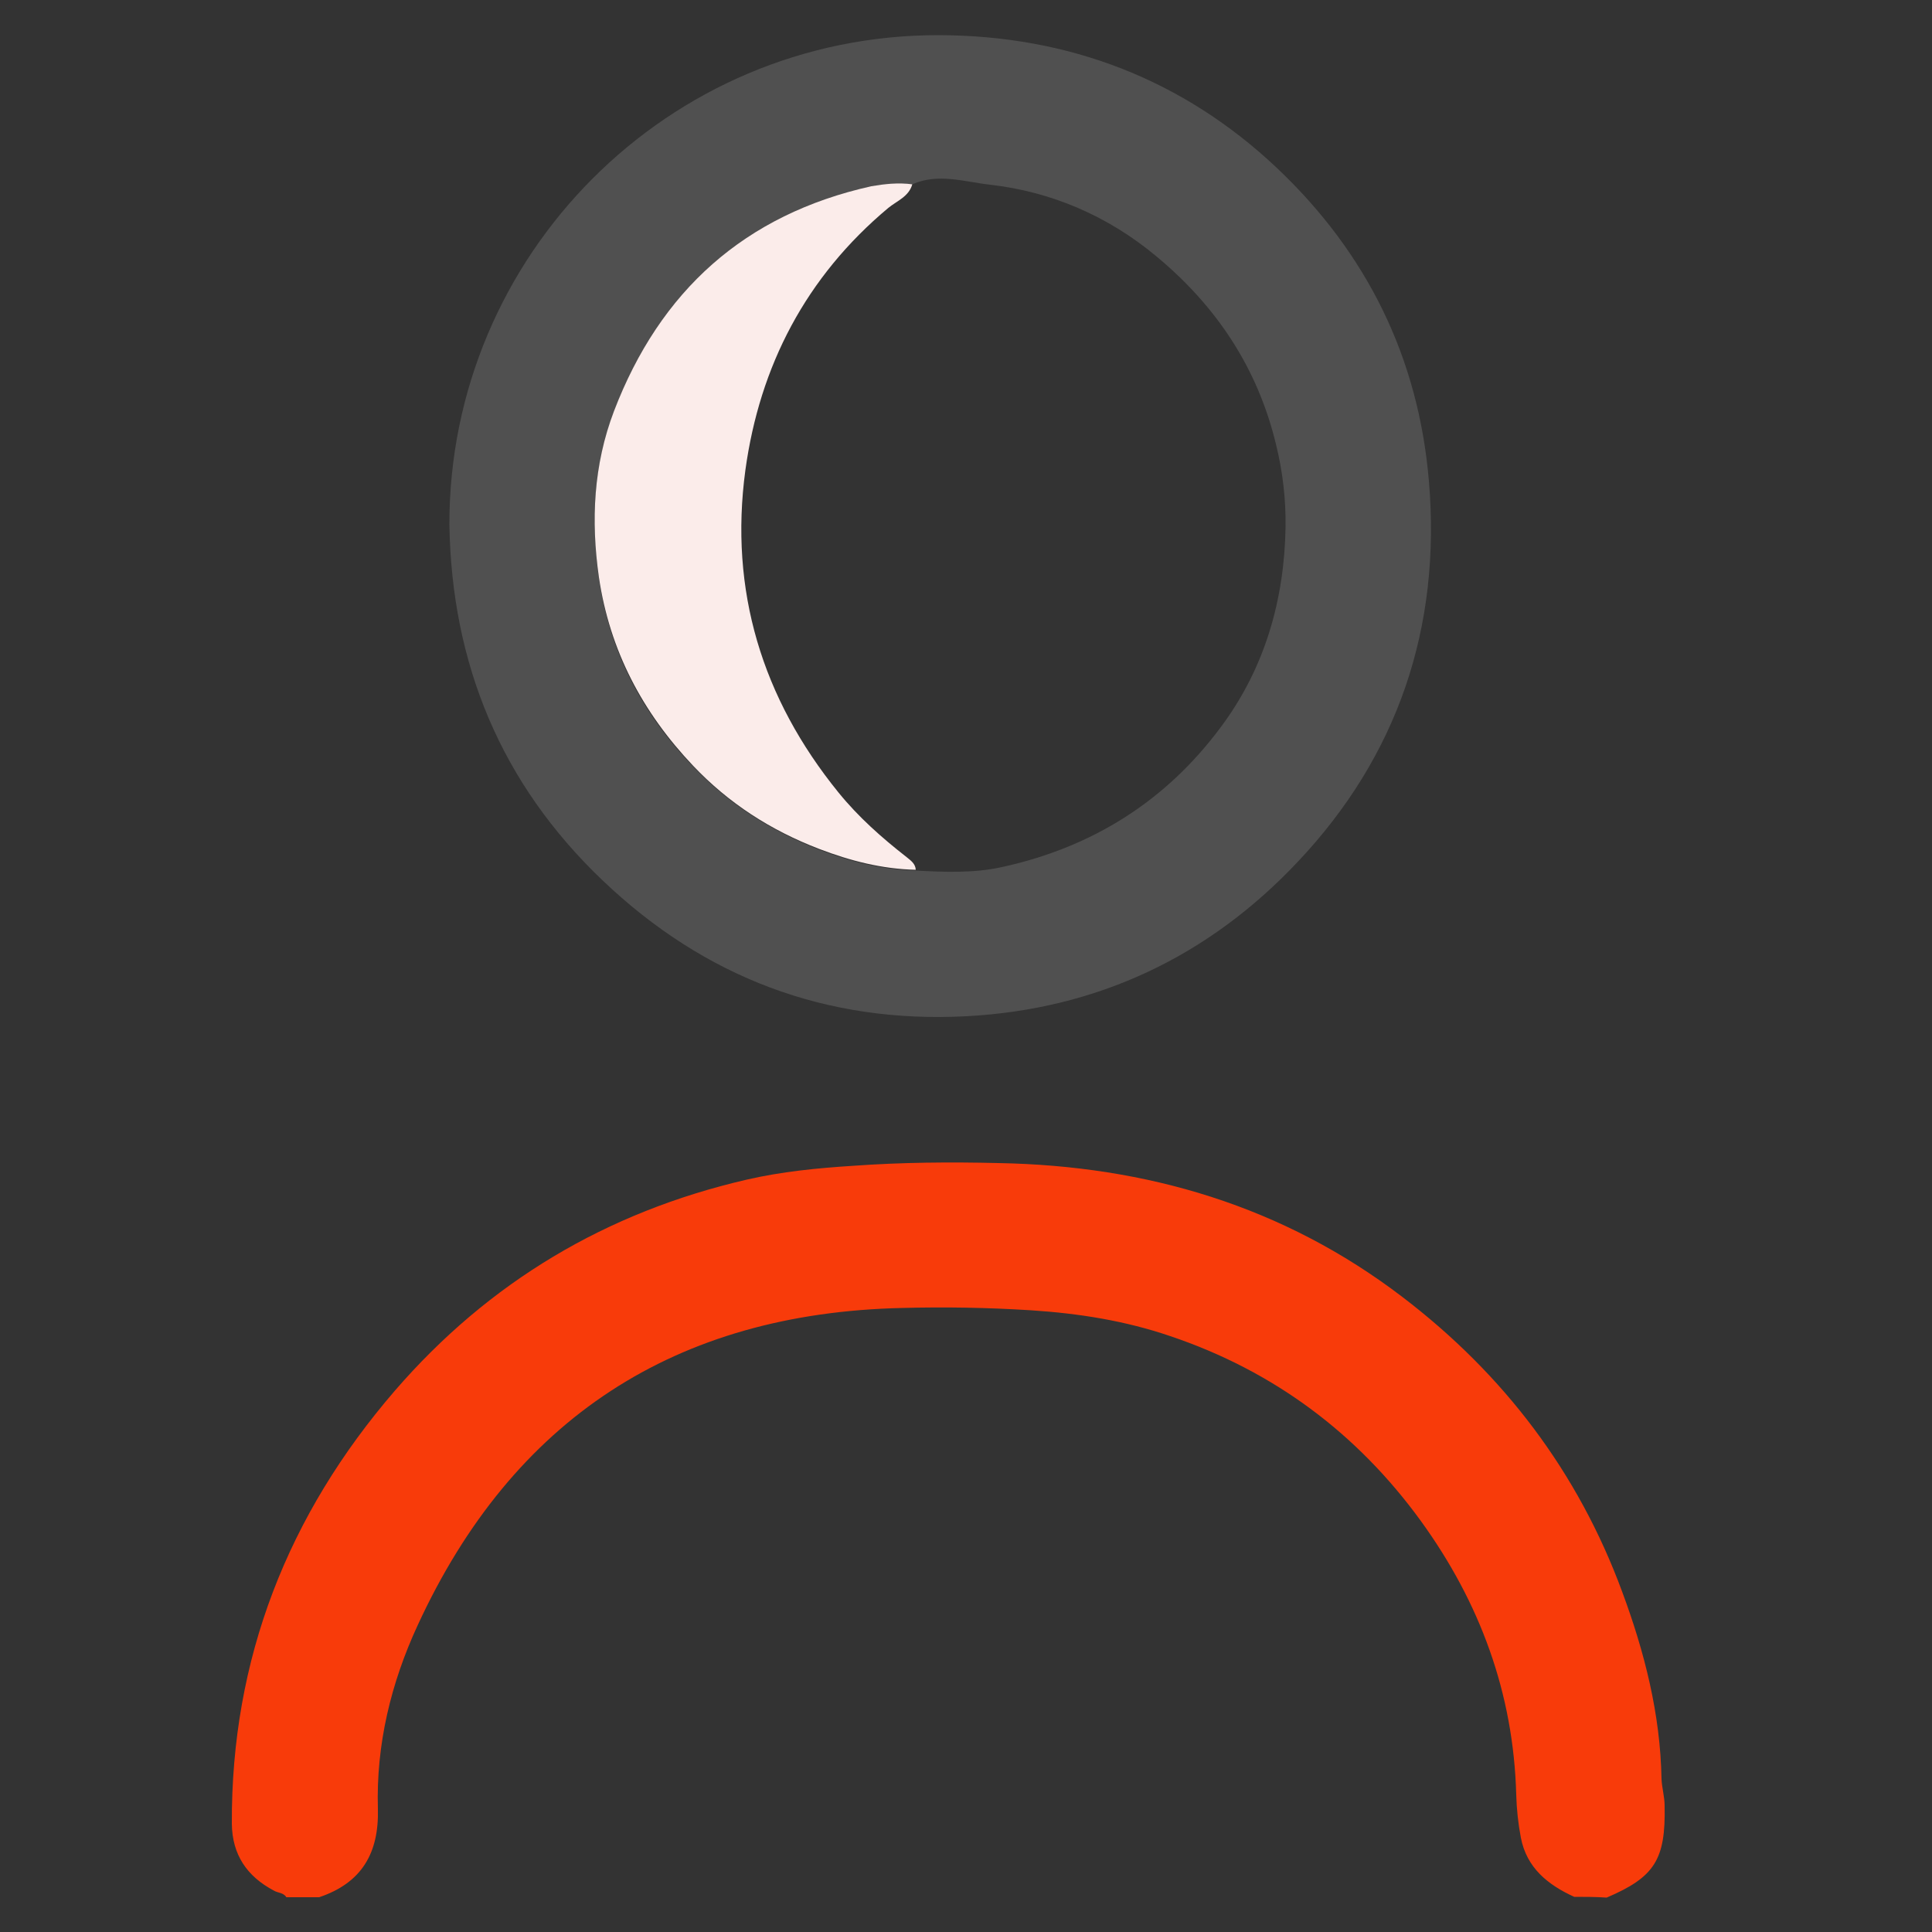
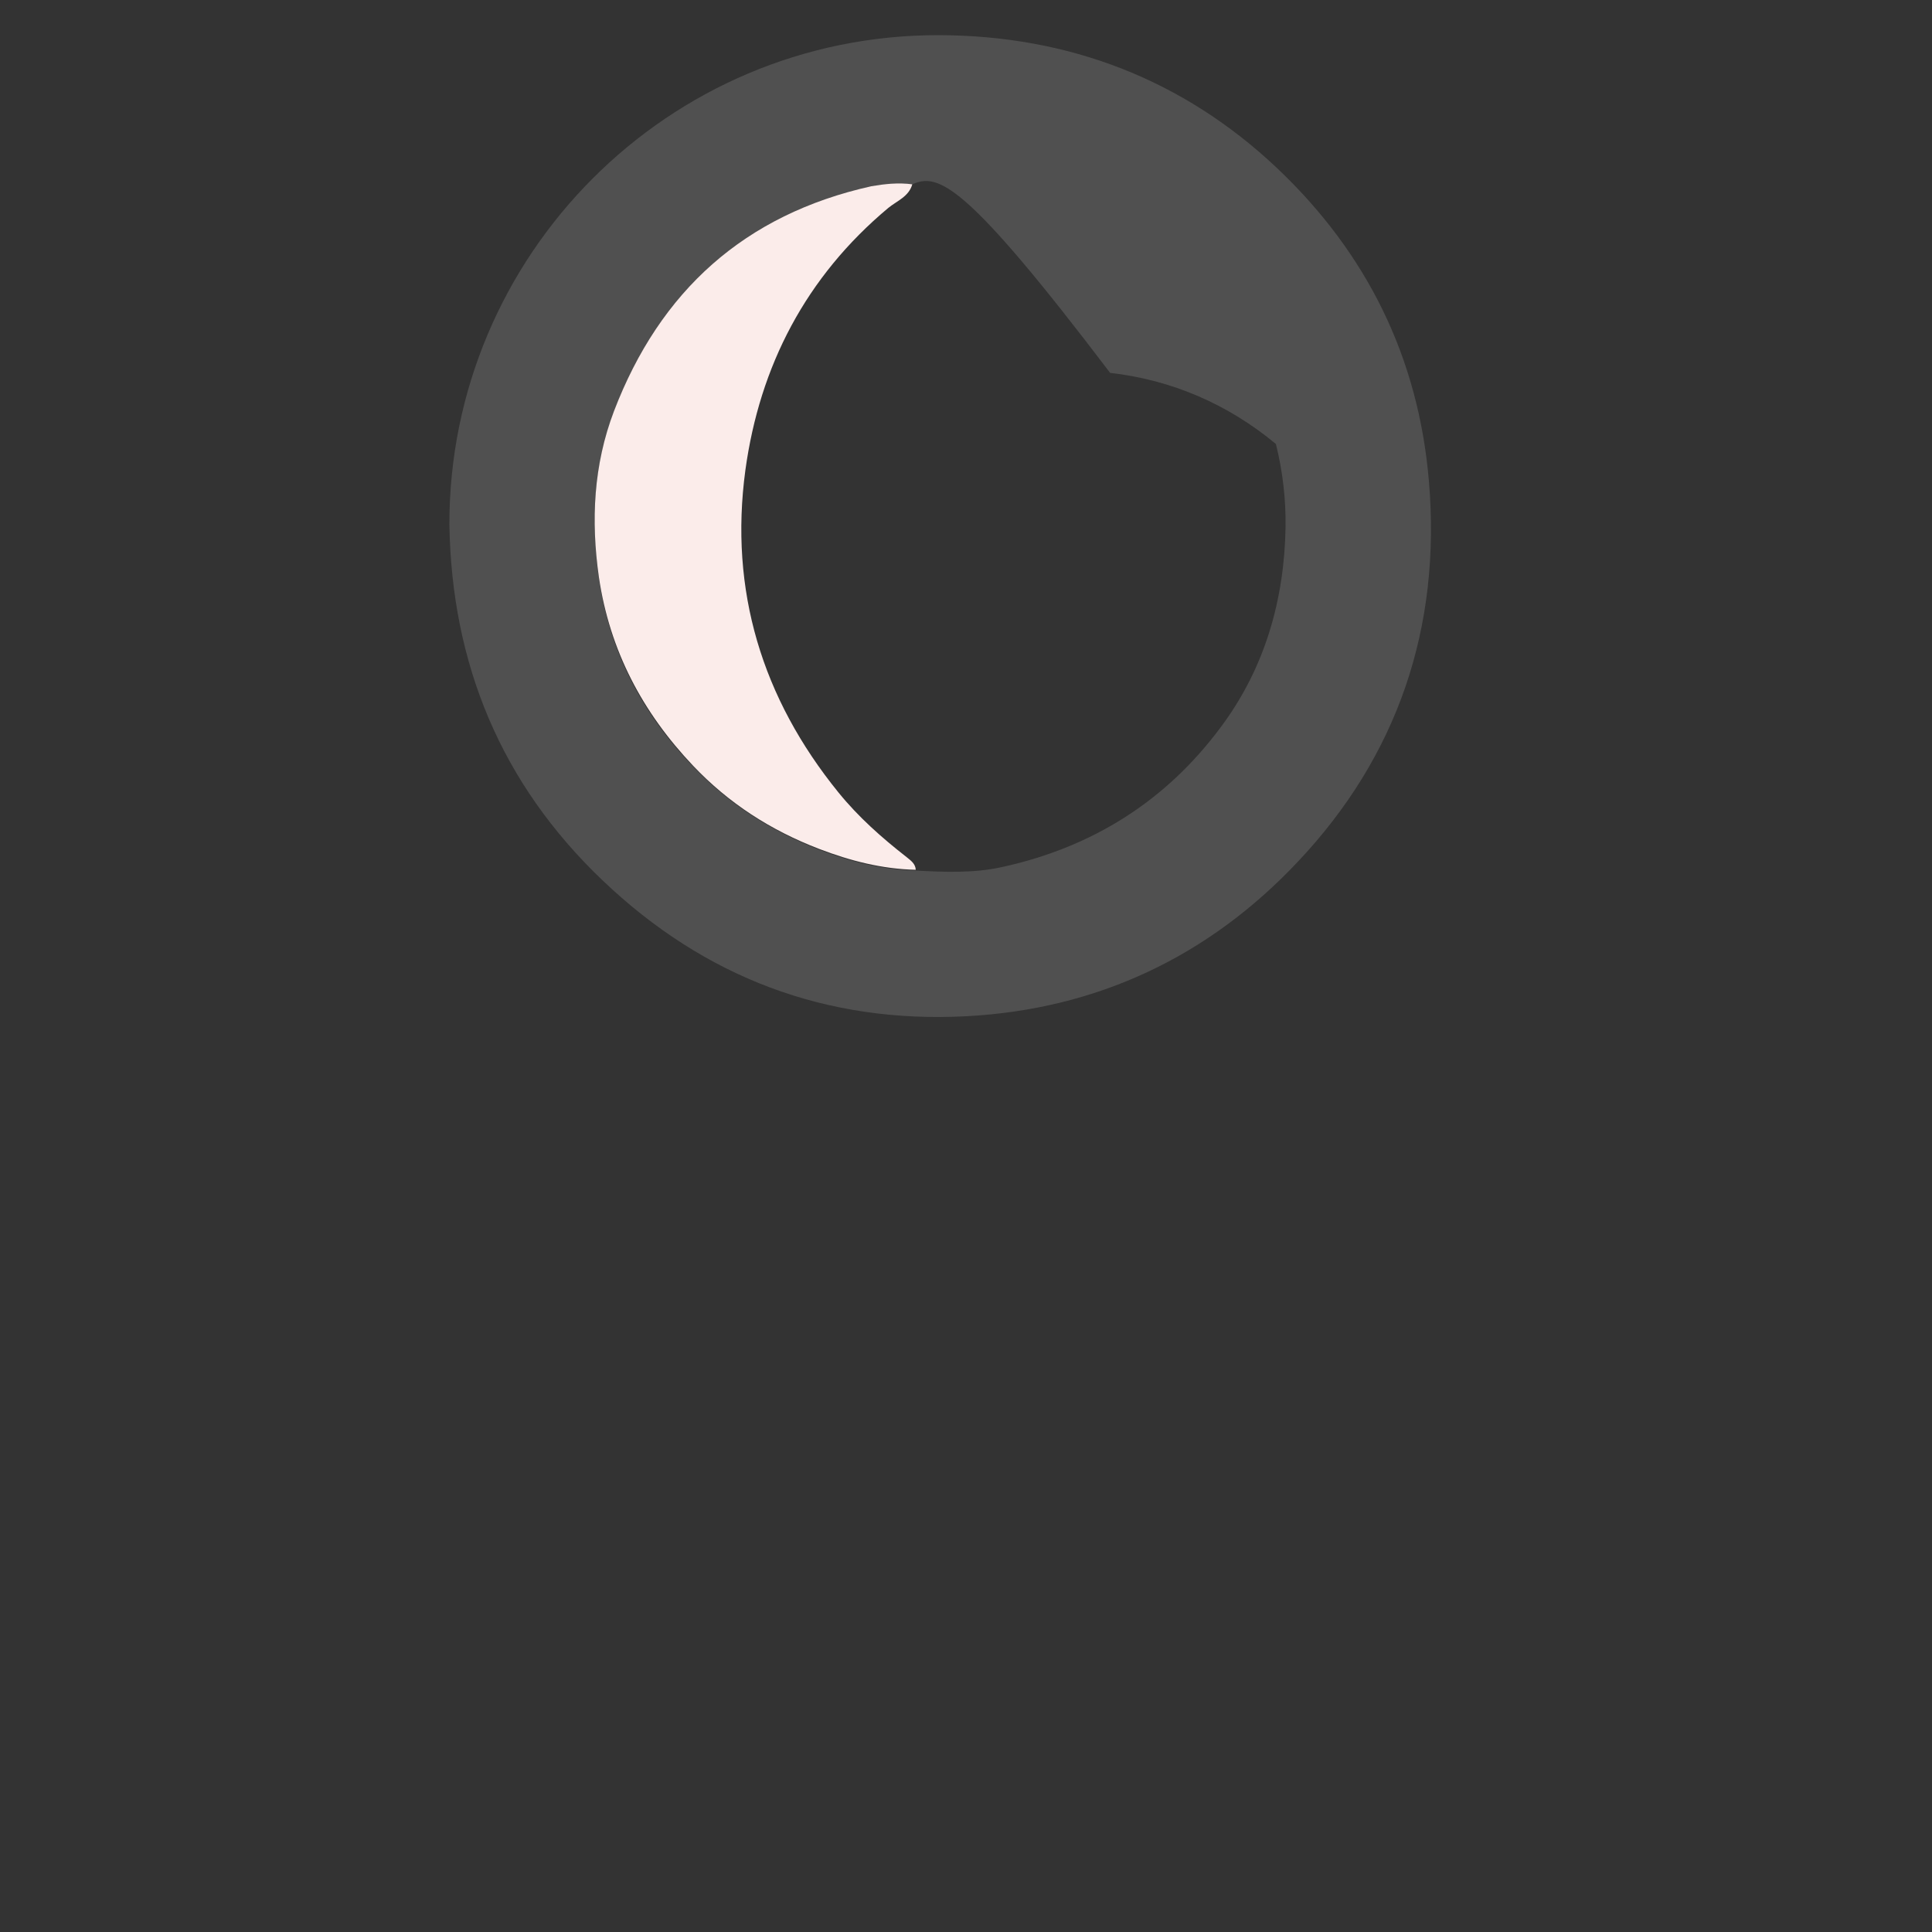
<svg xmlns="http://www.w3.org/2000/svg" version="1.1" id="Layer_1" x="0px" y="0px" viewBox="0 0 500 500" style="enable-background:new 0 0 500 500;" xml:space="preserve">
  <rect x="0" y="0" width="500" height="500" fill="#333333" stroke="none" />
  <style type="text/css">
	.st0{fill:#F83B0A;}
	.st1{fill:#505050;}
	.st2{fill:#FBECEA;}
</style>
  <g>
-     <path class="st0" d="M407.4,490.9c-6.8-3.1-12.3-7.5-13.8-15.3c-0.7-3.7-1.1-7.4-1.2-11.1c-0.7-26.3-9.4-49.8-24.7-70.9   c-16.5-22.7-38.1-38.8-64.8-47.8c-11.7-4-23.7-5.9-36.1-6.7c-11.1-0.7-22.2-0.9-33.3-0.6c-58.7,1.3-100.8,28.7-125.4,82.1   c-6.9,14.9-10.8,30.9-10.3,47.5c0.3,11.5-4.2,19.2-15.2,22.9c-2.8,0-5.6,0-8.5,0c-0.7-1.2-2.2-1.1-3.2-1.7   c-7-3.7-10.8-9.3-10.9-17.3c-0.2-42.7,14.5-80,42.2-112.1c24.3-28.1,54.7-46.2,91-54.6c9.1-2.1,18.3-3,27.7-3.6   c12.5-0.9,25-1,37.5-0.7c38.4,0.7,73.7,11.1,104.6,34.7c26.2,20,45.4,45.3,56.8,76.2c5.8,15.6,9.9,31.7,10.2,48.5   c0.1,2.3,0.8,4.6,0.8,6.9c0.3,14-2.6,18.5-15,23.8C413.1,490.9,410.2,490.9,407.4,490.9z" />
-     <path class="st1" d="M116.3,135.8C116.2,66.1,172.9,8.9,243.1,9.1c33.4,0.1,63.1,11.4,87.5,34.5c23.1,21.9,36.5,48.9,39.2,80.9   c3.2,37.8-8,71.1-34,98.6c-23.1,24.5-51.9,38.1-85.7,39.9c-36.3,1.9-67.8-10-94.2-35.2C129.7,202.8,116.9,171.9,116.3,135.8z    M236.1,47.7c-3.6-0.5-7.1-0.1-10.6,0.7c-32.8,7.3-54.7,27.1-66.6,58.2c-5.3,13.8-6,28.3-3.9,43c2.7,19,11.2,35.1,24.4,48.8   c9.2,9.7,20.2,16.7,32.6,21.5c8.1,3.1,16.3,5.2,25,5.4c7.5,0.4,15,0.7,22.3-0.9c23.3-5.1,42.4-17,56.7-36.3   c11.4-15.3,16.4-33,16.7-51.7c0.1-7-0.7-14.3-2.5-21.5c-4.8-19.9-15.6-35.9-31.1-48.7c-12.4-10.3-27-16.6-42.9-18.4   C249.8,47.1,242.8,44.7,236.1,47.7z" />
+     <path class="st1" d="M116.3,135.8C116.2,66.1,172.9,8.9,243.1,9.1c33.4,0.1,63.1,11.4,87.5,34.5c23.1,21.9,36.5,48.9,39.2,80.9   c3.2,37.8-8,71.1-34,98.6c-23.1,24.5-51.9,38.1-85.7,39.9c-36.3,1.9-67.8-10-94.2-35.2C129.7,202.8,116.9,171.9,116.3,135.8z    M236.1,47.7c-3.6-0.5-7.1-0.1-10.6,0.7c-32.8,7.3-54.7,27.1-66.6,58.2c-5.3,13.8-6,28.3-3.9,43c2.7,19,11.2,35.1,24.4,48.8   c9.2,9.7,20.2,16.7,32.6,21.5c8.1,3.1,16.3,5.2,25,5.4c7.5,0.4,15,0.7,22.3-0.9c23.3-5.1,42.4-17,56.7-36.3   c11.4-15.3,16.4-33,16.7-51.7c0.1-7-0.7-14.3-2.5-21.5c-12.4-10.3-27-16.6-42.9-18.4   C249.8,47.1,242.8,44.7,236.1,47.7z" />
    <path class="st2" d="M236.1,47.7c-0.9,3.2-4,4.3-6.2,6.1c-21.3,17.8-33.3,40.9-37,67.9c-4.2,31.1,4.3,59,24.1,83.4   c5.2,6.4,11.2,11.7,17.6,16.7c1.1,0.9,2.3,1.7,2.4,3.3c-8.7-0.2-16.9-2.3-25-5.4c-12.5-4.8-23.4-11.8-32.6-21.5   c-13.1-13.8-21.6-29.8-24.4-48.8c-2.1-14.7-1.4-29.1,3.9-43c11.9-31.1,33.8-50.9,66.6-58.2C229,47.6,232.5,47.2,236.1,47.7z" />
  </g>
</svg>